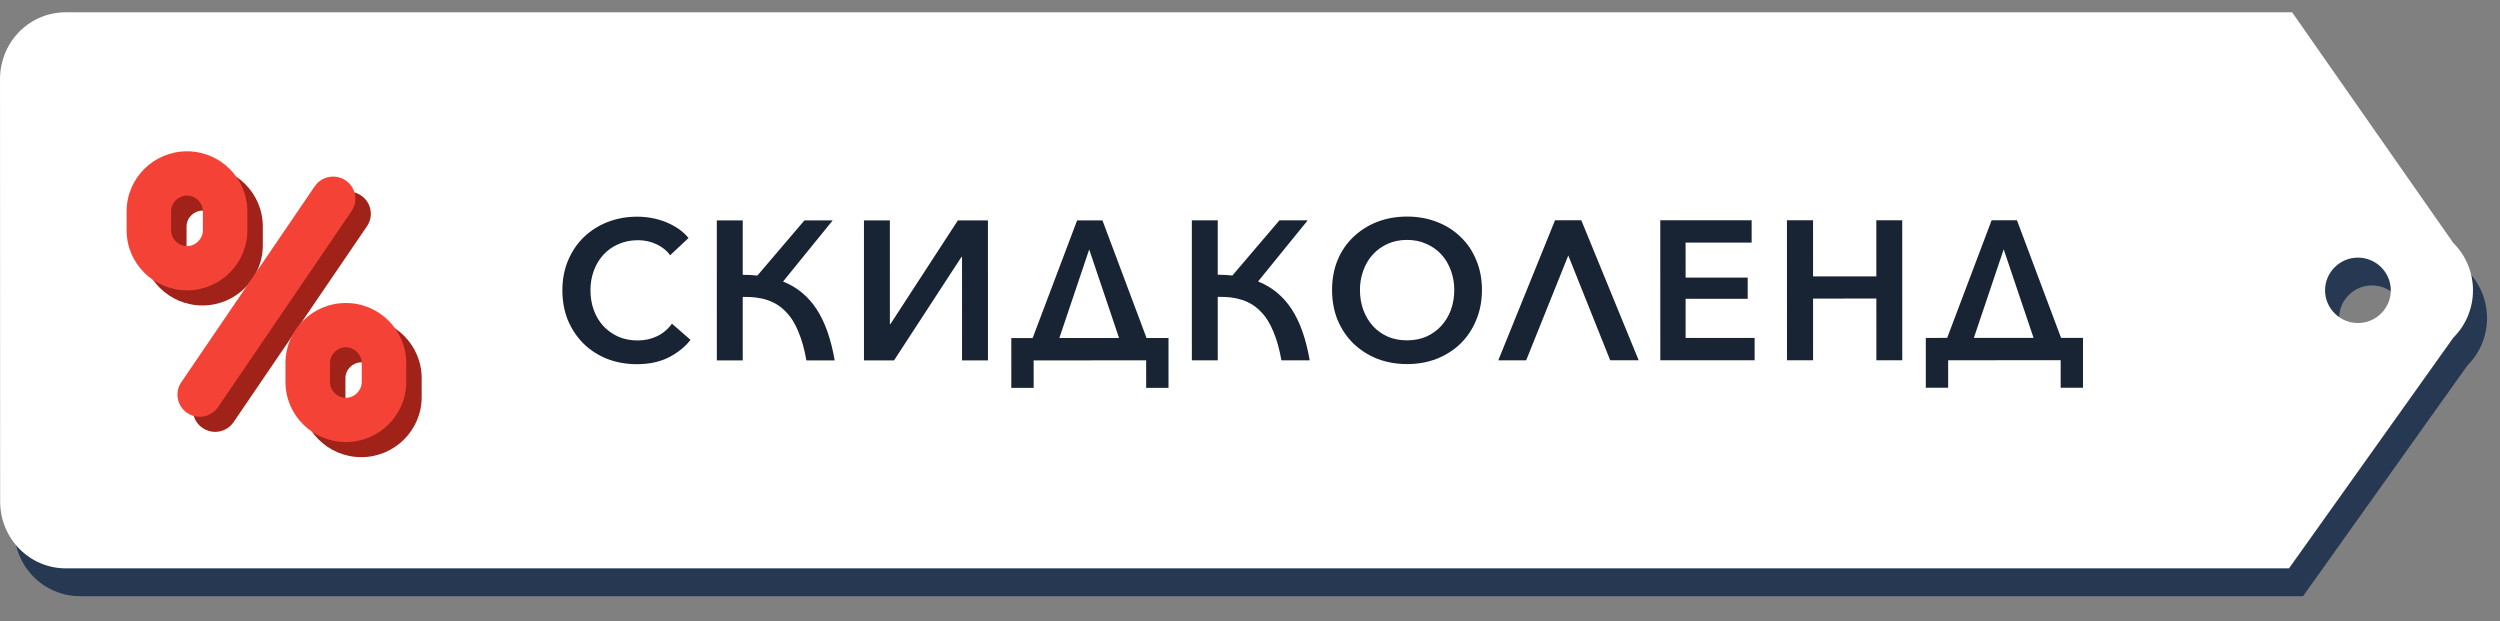
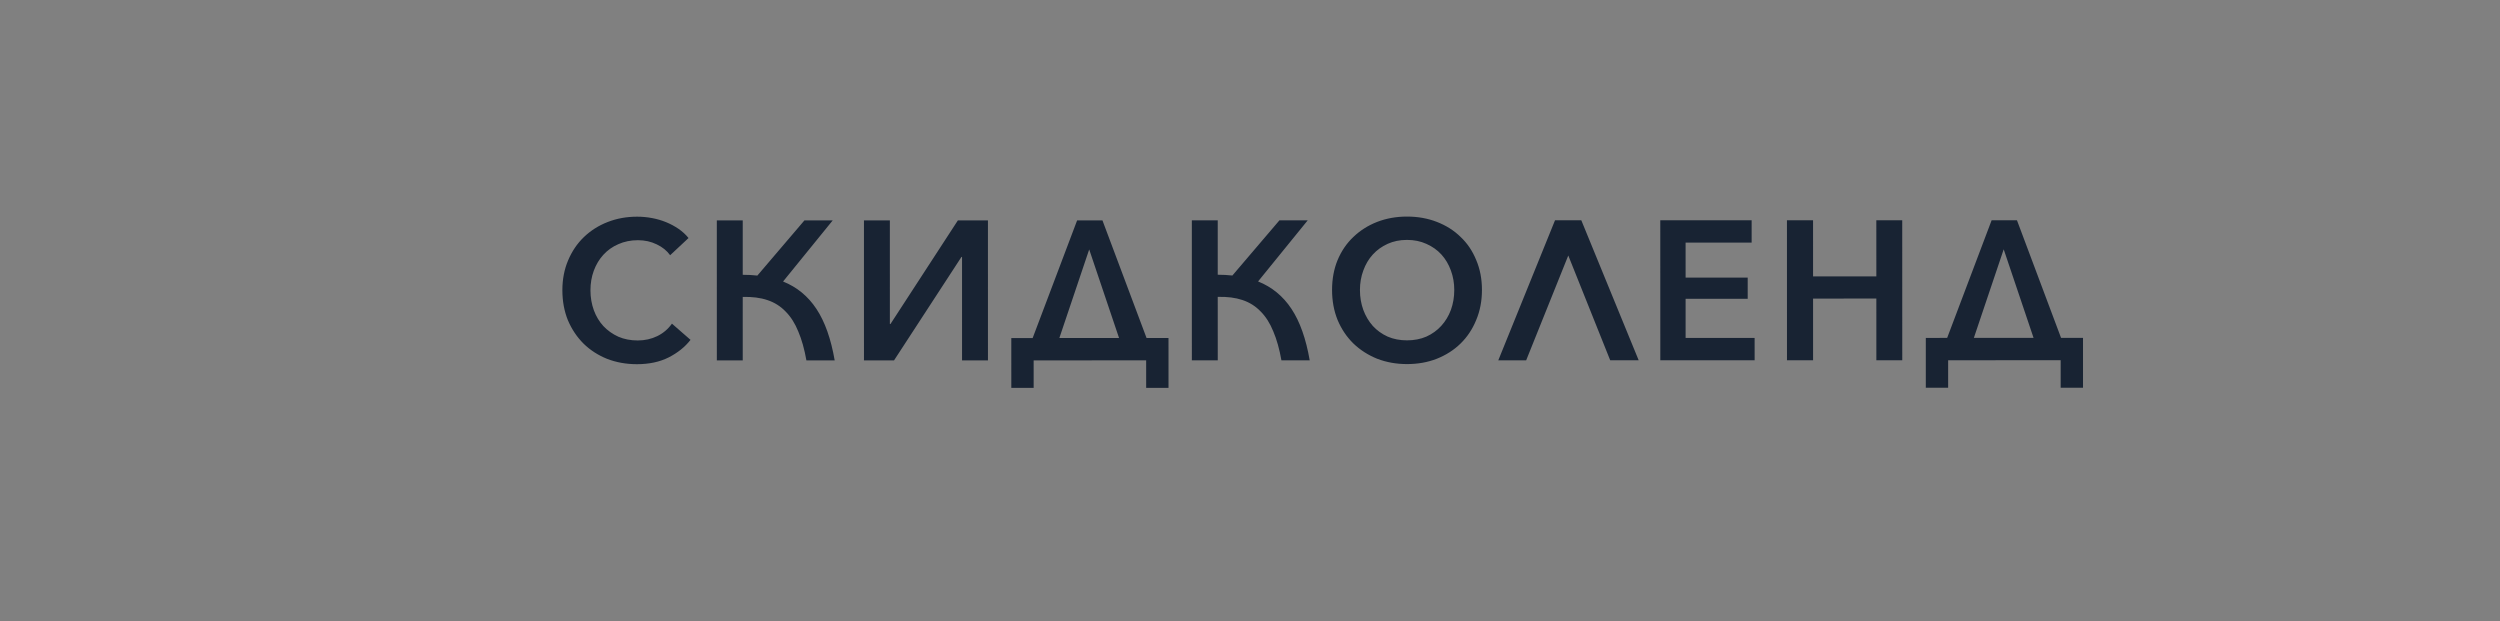
<svg xmlns="http://www.w3.org/2000/svg" width="177" height="44" viewBox="0 0 177 44" fill="none">
  <rect x="0" y="0" width="177" height="44" fill="#808080" stroke="none" />
-   <path d="M174.687 25.881L163.055 42.209L5.661 42.209C3.101 42.209 1.006 40.124 1.005 37.461L0.996 7.586C0.995 4.922 3.089 2.838 5.65 2.838L163.276 2.838L174.685 19.165C176.548 21.018 176.548 24.029 174.687 25.881ZM167.936 20.207C166.656 20.207 165.609 21.25 165.609 22.523C165.609 23.797 166.657 24.839 167.937 24.839C169.217 24.839 170.264 23.797 170.264 22.523C170.264 21.25 169.216 20.207 167.936 20.207Z" fill="#273852" />
-   <path d="M173.692 23.913L162.06 40.24L4.666 40.24C2.106 40.24 0.011 38.156 0.01 35.492L0.001 5.617C0 2.954 2.094 0.87 4.655 0.87L162.281 0.87L173.69 17.197C175.553 19.049 175.553 22.06 173.692 23.913ZM166.941 18.239C165.661 18.239 164.614 19.281 164.614 20.555C164.615 21.829 165.662 22.871 166.942 22.871C168.222 22.871 169.269 21.829 169.269 20.555C169.269 19.281 168.221 18.239 166.941 18.239Z" fill="white" />
-   <path d="M48.889 24.062C48.497 24.566 47.979 24.981 47.335 25.308C46.701 25.626 45.954 25.784 45.095 25.785C44.339 25.785 43.635 25.659 42.981 25.407C42.337 25.146 41.782 24.786 41.315 24.329C40.848 23.863 40.48 23.312 40.209 22.677C39.947 22.033 39.817 21.324 39.816 20.549C39.816 19.775 39.952 19.07 40.222 18.435C40.493 17.791 40.866 17.241 41.342 16.783C41.818 16.326 42.378 15.971 43.022 15.719C43.666 15.467 44.361 15.341 45.108 15.341C45.462 15.341 45.812 15.373 46.158 15.438C46.513 15.504 46.849 15.602 47.166 15.732C47.483 15.863 47.777 16.021 48.048 16.208C48.319 16.395 48.552 16.609 48.748 16.852L47.446 18.07C47.222 17.753 46.905 17.496 46.494 17.3C46.093 17.104 45.649 17.006 45.164 17.006C44.66 17.007 44.198 17.1 43.778 17.287C43.367 17.464 43.013 17.716 42.714 18.043C42.425 18.36 42.201 18.734 42.042 19.163C41.884 19.592 41.804 20.054 41.804 20.549C41.805 21.053 41.884 21.524 42.043 21.963C42.202 22.392 42.425 22.766 42.715 23.083C43.014 23.4 43.368 23.652 43.779 23.839C44.19 24.016 44.647 24.105 45.151 24.105C45.655 24.104 46.117 24.002 46.537 23.796C46.957 23.591 47.302 23.297 47.573 22.914L48.889 24.062ZM50.752 25.518L50.751 15.606L52.585 15.605L52.585 19.456C52.772 19.455 52.949 19.46 53.117 19.469C53.294 19.479 53.462 19.493 53.621 19.511L56.953 15.605L58.955 15.605L55.441 19.931C56.421 20.323 57.21 20.971 57.807 21.877C58.405 22.782 58.834 23.995 59.096 25.517L57.094 25.517C56.954 24.724 56.763 24.042 56.52 23.473C56.286 22.894 55.988 22.423 55.623 22.059C55.269 21.686 54.839 21.415 54.335 21.247C53.841 21.079 53.257 21.005 52.585 21.023L52.586 25.517L50.752 25.518ZM63.045 22.94L67.818 15.603L69.946 15.603L69.947 25.515L68.113 25.515L68.112 18.193L68.07 18.193L63.297 25.516L61.169 25.516L61.168 15.604L63.002 15.604L63.003 22.94L63.045 22.94ZM73.182 25.515L73.183 27.461L71.601 27.461L71.6 23.933L73.112 23.933L76.261 15.602L78.053 15.602L81.176 23.931L82.73 23.931L82.731 27.459L81.149 27.459L81.148 25.513L73.182 25.515ZM75.002 23.932L79.23 23.932L77.115 17.66L75.002 23.932ZM84.383 25.513L84.382 15.601L86.216 15.601L86.216 19.451C86.403 19.451 86.58 19.455 86.748 19.465C86.926 19.474 87.094 19.488 87.252 19.507L90.584 15.6L92.586 15.6L89.072 19.926C90.052 20.318 90.841 20.967 91.439 21.872C92.036 22.777 92.466 23.991 92.727 25.512L90.725 25.512C90.585 24.719 90.394 24.038 90.151 23.468C89.918 22.89 89.619 22.418 89.255 22.054C88.9 21.681 88.471 21.41 87.967 21.242C87.472 21.075 86.888 21 86.216 21.019L86.217 25.513L84.383 25.513ZM104.922 20.526C104.922 21.301 104.787 22.01 104.516 22.654C104.255 23.298 103.886 23.854 103.41 24.32C102.944 24.778 102.384 25.137 101.731 25.398C101.087 25.651 100.382 25.777 99.617 25.777C98.861 25.777 98.156 25.651 97.503 25.399C96.859 25.138 96.299 24.779 95.822 24.321C95.346 23.855 94.973 23.299 94.702 22.655C94.441 22.012 94.31 21.302 94.31 20.528C94.31 19.753 94.44 19.048 94.702 18.413C94.972 17.77 95.345 17.223 95.821 16.775C96.297 16.318 96.857 15.963 97.501 15.711C98.154 15.459 98.859 15.333 99.615 15.333C100.38 15.333 101.085 15.459 101.729 15.71C102.383 15.962 102.943 16.317 103.409 16.774C103.885 17.222 104.254 17.768 104.516 18.412C104.786 19.047 104.922 19.751 104.922 20.526ZM102.962 20.526C102.962 20.041 102.882 19.584 102.724 19.154C102.565 18.716 102.341 18.338 102.052 18.02C101.762 17.703 101.407 17.451 100.987 17.265C100.577 17.078 100.119 16.985 99.615 16.985C99.111 16.985 98.654 17.078 98.243 17.265C97.833 17.452 97.483 17.704 97.194 18.021C96.904 18.338 96.68 18.717 96.522 19.155C96.363 19.585 96.284 20.042 96.284 20.527C96.284 21.031 96.363 21.503 96.522 21.941C96.681 22.371 96.905 22.748 97.194 23.075C97.484 23.392 97.834 23.644 98.244 23.831C98.655 24.008 99.112 24.097 99.616 24.097C100.12 24.097 100.578 24.008 100.988 23.831C101.399 23.644 101.749 23.392 102.038 23.075C102.337 22.748 102.565 22.37 102.724 21.94C102.883 21.502 102.962 21.03 102.962 20.526ZM108.053 25.51L106.079 25.51L110.095 15.597L111.957 15.597L116.019 25.509L114.003 25.509L111.034 18.089L108.053 25.51ZM119.341 23.926L124.227 23.925L124.228 25.507L117.55 25.508L117.548 15.596L124.016 15.595L124.016 17.177L119.34 17.178L119.341 19.656L123.737 19.655L123.737 21.153L119.341 21.154L119.341 23.926ZM126.516 15.595L128.364 15.595L128.365 19.571L132.845 19.57L132.844 15.594L134.678 15.594L134.68 25.506L132.846 25.506L132.845 21.138L128.365 21.139L128.366 25.507L126.518 25.507L126.516 15.595ZM137.929 25.505L137.929 27.451L136.347 27.452L136.347 23.924L137.859 23.923L141.008 15.593L142.8 15.593L145.923 23.922L147.477 23.922L147.477 27.45L145.895 27.45L145.895 25.504L137.929 25.505ZM139.749 23.923L143.977 23.923L141.862 17.651L139.749 23.923Z" fill="#182333" />
-   <path d="M25.581 32.366C23.224 32.366 21.306 30.459 21.306 28.115V26.772C21.306 24.428 23.224 22.521 25.581 22.521C27.937 22.521 29.855 24.428 29.855 26.772V28.115C29.855 30.459 27.937 32.366 25.581 32.366ZM25.581 25.653C24.971 25.653 24.456 26.166 24.456 26.772V28.115C24.456 28.721 24.971 29.233 25.581 29.233C26.19 29.233 26.705 28.721 26.705 28.115V26.772C26.705 26.166 26.19 25.653 25.581 25.653ZM15.231 30.576C14.927 30.576 14.62 30.489 14.349 30.306C13.629 29.821 13.441 28.847 13.928 28.131L23.377 14.258C23.864 13.542 24.844 13.355 25.563 13.84C26.284 14.325 26.472 15.299 25.984 16.015L16.536 29.888C16.232 30.335 15.736 30.576 15.231 30.576ZM14.332 21.626C11.976 21.626 10.058 19.719 10.058 17.375V16.032C10.058 13.688 11.976 11.781 14.332 11.781C16.689 11.781 18.607 13.688 18.607 16.032V17.375C18.607 19.719 16.689 21.626 14.332 21.626ZM14.332 14.913C13.723 14.913 13.208 15.426 13.208 16.032V17.375C13.208 17.981 13.723 18.493 14.332 18.493C14.942 18.493 15.457 17.981 15.457 17.375V16.032C15.457 15.426 14.942 14.913 14.332 14.913Z" fill="#A02219" />
-   <path d="M24.487 31.297C22.13 31.297 20.212 29.39 20.212 27.046V25.703C20.212 23.36 22.13 21.452 24.487 21.452C26.843 21.452 28.761 23.36 28.761 25.703V27.046C28.761 29.39 26.843 31.297 24.487 31.297ZM24.487 24.585C23.877 24.585 23.362 25.097 23.362 25.703V27.046C23.362 27.652 23.877 28.165 24.487 28.165C25.096 28.165 25.611 27.652 25.611 27.046V25.703C25.611 25.097 25.096 24.585 24.487 24.585ZM14.137 29.507C13.833 29.507 13.526 29.42 13.255 29.237C12.535 28.752 12.347 27.778 12.835 27.062L22.283 13.19C22.771 12.473 23.75 12.287 24.47 12.771C25.19 13.256 25.378 14.23 24.89 14.946L15.442 28.819C15.138 29.267 14.642 29.507 14.137 29.507ZM13.239 20.557C10.882 20.557 8.964 18.65 8.964 16.306V14.963C8.964 12.619 10.882 10.712 13.239 10.712C15.595 10.712 17.513 12.619 17.513 14.963V16.306C17.513 18.65 15.595 20.557 13.239 20.557ZM13.239 13.845C12.629 13.845 12.114 14.357 12.114 14.963V16.306C12.114 16.912 12.629 17.425 13.239 17.425C13.848 17.425 14.363 16.912 14.363 16.306V14.963C14.363 14.357 13.848 13.845 13.239 13.845Z" fill="#F44336" />
+   <path d="M48.889 24.062C48.497 24.566 47.979 24.981 47.335 25.308C46.701 25.626 45.954 25.784 45.095 25.785C44.339 25.785 43.635 25.659 42.981 25.407C42.337 25.146 41.782 24.786 41.315 24.329C40.848 23.863 40.48 23.312 40.209 22.677C39.947 22.033 39.817 21.324 39.816 20.549C39.816 19.775 39.952 19.07 40.222 18.435C40.493 17.791 40.866 17.241 41.342 16.783C41.818 16.326 42.378 15.971 43.022 15.719C43.666 15.467 44.361 15.341 45.108 15.341C45.462 15.341 45.812 15.373 46.158 15.438C46.513 15.504 46.849 15.602 47.166 15.732C47.483 15.863 47.777 16.021 48.048 16.208C48.319 16.395 48.552 16.609 48.748 16.852L47.446 18.07C47.222 17.753 46.905 17.496 46.494 17.3C46.093 17.104 45.649 17.006 45.164 17.006C44.66 17.007 44.198 17.1 43.778 17.287C43.367 17.464 43.013 17.716 42.714 18.043C42.425 18.36 42.201 18.734 42.042 19.163C41.884 19.592 41.804 20.054 41.804 20.549C41.805 21.053 41.884 21.524 42.043 21.963C42.202 22.392 42.425 22.766 42.715 23.083C43.014 23.4 43.368 23.652 43.779 23.839C44.19 24.016 44.647 24.105 45.151 24.105C45.655 24.104 46.117 24.002 46.537 23.796C46.957 23.591 47.302 23.297 47.573 22.914L48.889 24.062ZM50.752 25.518L50.751 15.606L52.585 15.605L52.585 19.456C52.772 19.455 52.949 19.46 53.117 19.469C53.294 19.479 53.462 19.493 53.621 19.511L56.953 15.605L58.955 15.605L55.441 19.931C56.421 20.323 57.21 20.971 57.807 21.877C58.405 22.782 58.834 23.995 59.096 25.517L57.094 25.517C56.954 24.724 56.763 24.042 56.52 23.473C56.286 22.894 55.988 22.423 55.623 22.059C55.269 21.686 54.839 21.415 54.335 21.247C53.841 21.079 53.257 21.005 52.585 21.023L52.586 25.517L50.752 25.518ZM63.045 22.94L67.818 15.603L69.946 15.603L69.947 25.515L68.113 25.515L68.112 18.193L68.07 18.193L63.297 25.516L61.169 25.516L61.168 15.604L63.002 15.604L63.003 22.94L63.045 22.94ZM73.182 25.515L73.183 27.461L71.601 27.461L71.6 23.933L73.112 23.933L76.261 15.602L78.053 15.602L81.176 23.931L82.73 23.931L82.731 27.459L81.149 27.459L81.148 25.513ZM75.002 23.932L79.23 23.932L77.115 17.66L75.002 23.932ZM84.383 25.513L84.382 15.601L86.216 15.601L86.216 19.451C86.403 19.451 86.58 19.455 86.748 19.465C86.926 19.474 87.094 19.488 87.252 19.507L90.584 15.6L92.586 15.6L89.072 19.926C90.052 20.318 90.841 20.967 91.439 21.872C92.036 22.777 92.466 23.991 92.727 25.512L90.725 25.512C90.585 24.719 90.394 24.038 90.151 23.468C89.918 22.89 89.619 22.418 89.255 22.054C88.9 21.681 88.471 21.41 87.967 21.242C87.472 21.075 86.888 21 86.216 21.019L86.217 25.513L84.383 25.513ZM104.922 20.526C104.922 21.301 104.787 22.01 104.516 22.654C104.255 23.298 103.886 23.854 103.41 24.32C102.944 24.778 102.384 25.137 101.731 25.398C101.087 25.651 100.382 25.777 99.617 25.777C98.861 25.777 98.156 25.651 97.503 25.399C96.859 25.138 96.299 24.779 95.822 24.321C95.346 23.855 94.973 23.299 94.702 22.655C94.441 22.012 94.31 21.302 94.31 20.528C94.31 19.753 94.44 19.048 94.702 18.413C94.972 17.77 95.345 17.223 95.821 16.775C96.297 16.318 96.857 15.963 97.501 15.711C98.154 15.459 98.859 15.333 99.615 15.333C100.38 15.333 101.085 15.459 101.729 15.71C102.383 15.962 102.943 16.317 103.409 16.774C103.885 17.222 104.254 17.768 104.516 18.412C104.786 19.047 104.922 19.751 104.922 20.526ZM102.962 20.526C102.962 20.041 102.882 19.584 102.724 19.154C102.565 18.716 102.341 18.338 102.052 18.02C101.762 17.703 101.407 17.451 100.987 17.265C100.577 17.078 100.119 16.985 99.615 16.985C99.111 16.985 98.654 17.078 98.243 17.265C97.833 17.452 97.483 17.704 97.194 18.021C96.904 18.338 96.68 18.717 96.522 19.155C96.363 19.585 96.284 20.042 96.284 20.527C96.284 21.031 96.363 21.503 96.522 21.941C96.681 22.371 96.905 22.748 97.194 23.075C97.484 23.392 97.834 23.644 98.244 23.831C98.655 24.008 99.112 24.097 99.616 24.097C100.12 24.097 100.578 24.008 100.988 23.831C101.399 23.644 101.749 23.392 102.038 23.075C102.337 22.748 102.565 22.37 102.724 21.94C102.883 21.502 102.962 21.03 102.962 20.526ZM108.053 25.51L106.079 25.51L110.095 15.597L111.957 15.597L116.019 25.509L114.003 25.509L111.034 18.089L108.053 25.51ZM119.341 23.926L124.227 23.925L124.228 25.507L117.55 25.508L117.548 15.596L124.016 15.595L124.016 17.177L119.34 17.178L119.341 19.656L123.737 19.655L123.737 21.153L119.341 21.154L119.341 23.926ZM126.516 15.595L128.364 15.595L128.365 19.571L132.845 19.57L132.844 15.594L134.678 15.594L134.68 25.506L132.846 25.506L132.845 21.138L128.365 21.139L128.366 25.507L126.518 25.507L126.516 15.595ZM137.929 25.505L137.929 27.451L136.347 27.452L136.347 23.924L137.859 23.923L141.008 15.593L142.8 15.593L145.923 23.922L147.477 23.922L147.477 27.45L145.895 27.45L145.895 25.504L137.929 25.505ZM139.749 23.923L143.977 23.923L141.862 17.651L139.749 23.923Z" fill="#182333" />
</svg>